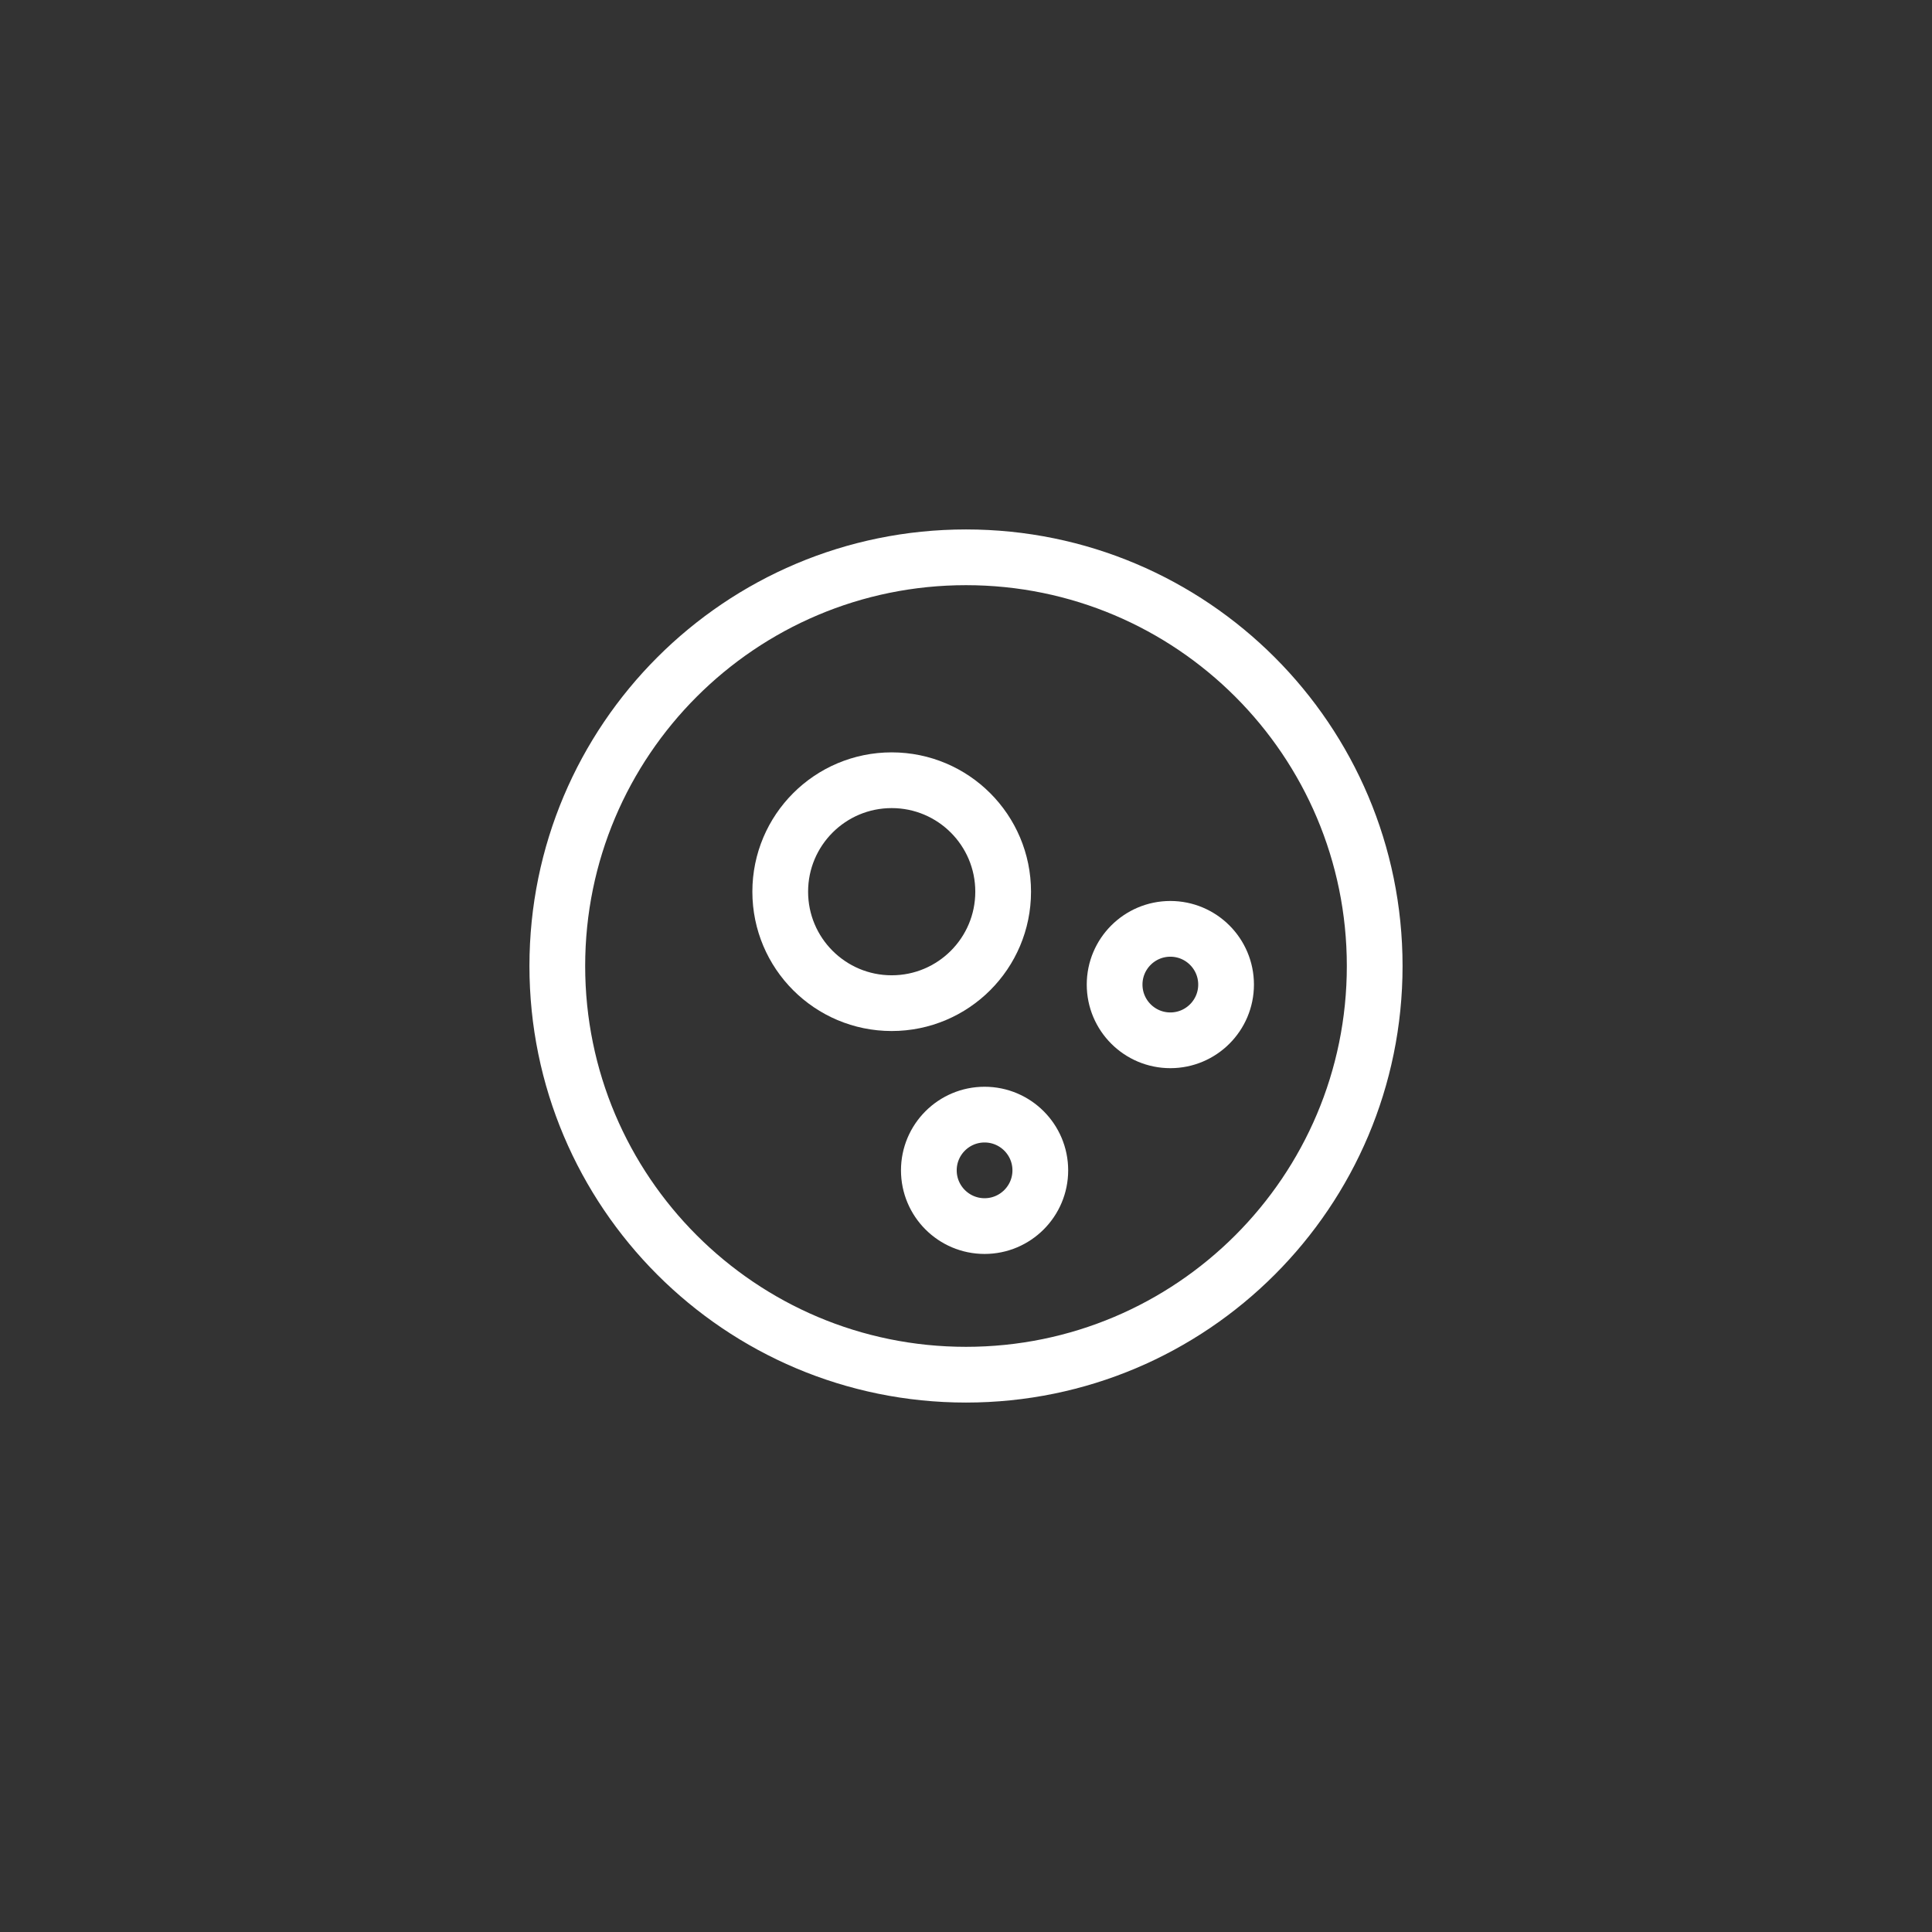
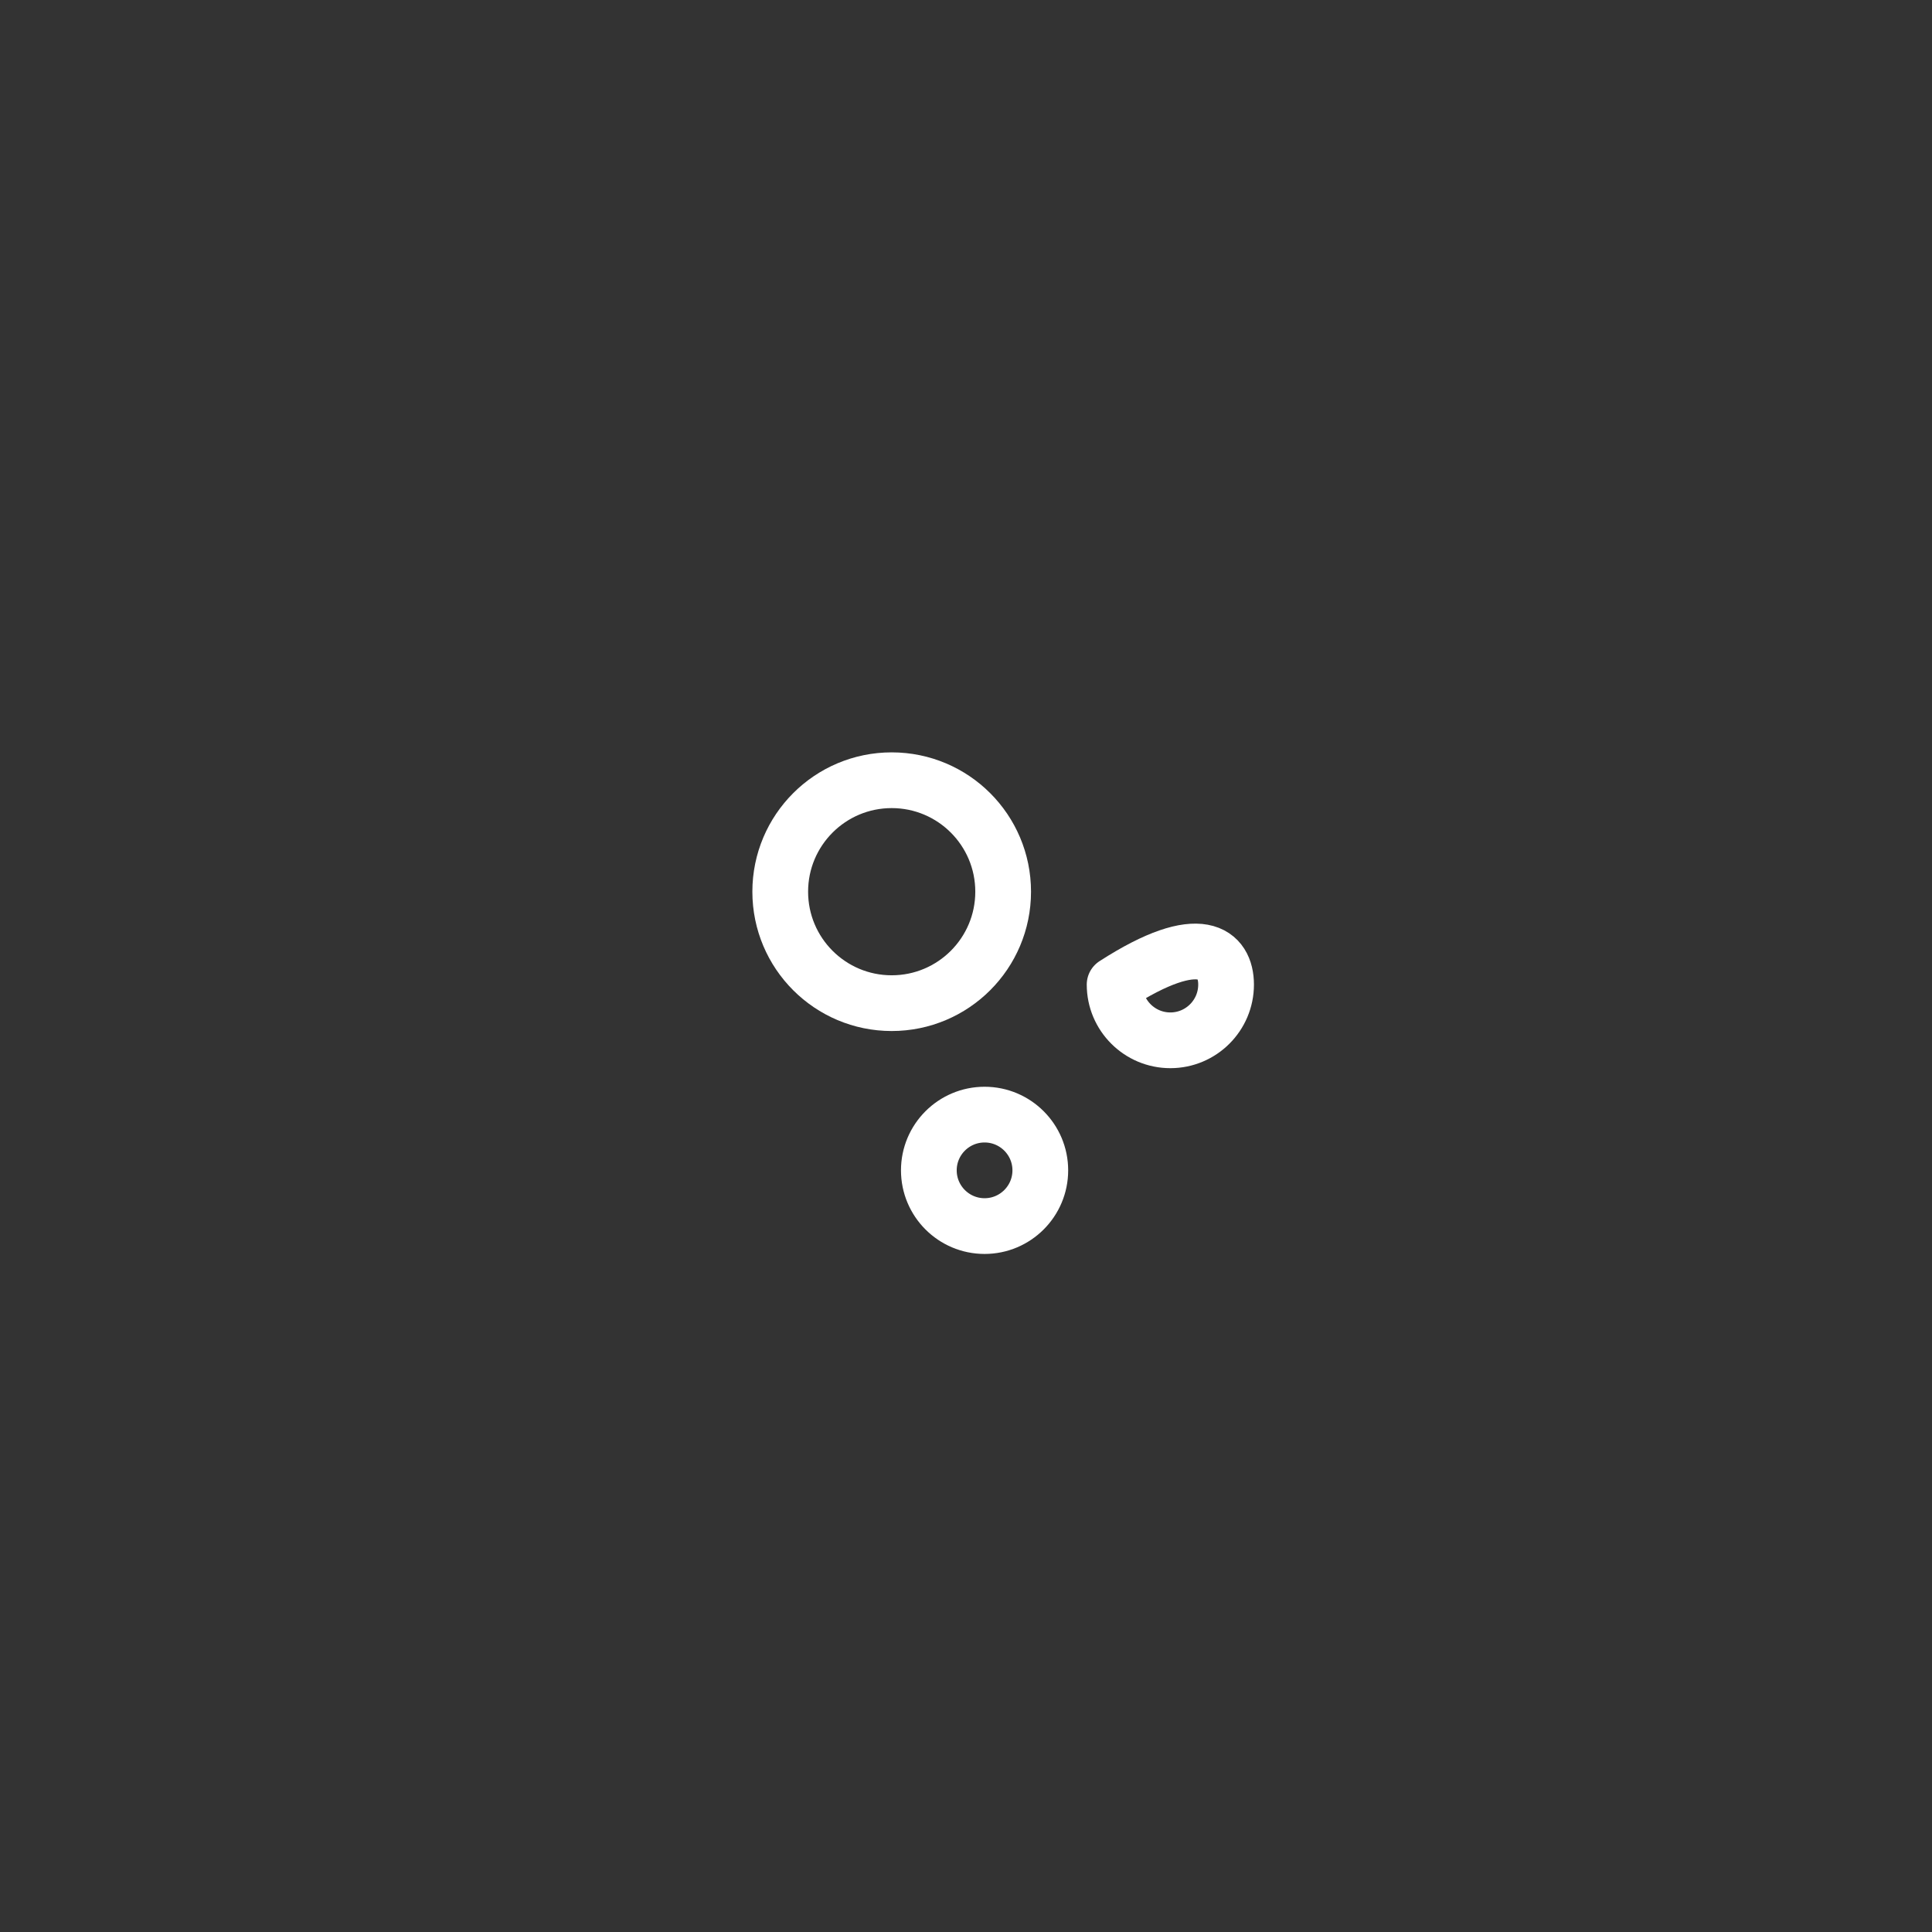
<svg xmlns="http://www.w3.org/2000/svg" width="52" height="52" viewBox="0 0 52 52" fill="none">
  <rect x="0" y="0" width="52" height="52" fill="#333333" stroke="none" />
-   <path d="M37 26C37 32.075 32.075 37 26 37C19.925 37 15 32.075 15 26C15 19.925 19.925 15 26 15C32.075 15 37 19.925 37 26Z" stroke="white" stroke-width="1.5" stroke-linecap="round" stroke-linejoin="round" />
  <path d="M27 24C27 25.657 25.657 27 24 27C22.343 27 21 25.657 21 24C21 22.343 22.343 21 24 21C25.657 21 27 22.343 27 24Z" stroke="white" stroke-width="1.5" stroke-linecap="round" stroke-linejoin="round" />
-   <path d="M33 26.5C33 27.328 32.328 28 31.5 28C30.672 28 30 27.328 30 26.5C30 25.672 30.672 25 31.5 25C32.328 25 33 25.672 33 26.5Z" stroke="white" stroke-width="1.5" stroke-linecap="round" stroke-linejoin="round" />
+   <path d="M33 26.5C33 27.328 32.328 28 31.5 28C30.672 28 30 27.328 30 26.5C32.328 25 33 25.672 33 26.5Z" stroke="white" stroke-width="1.5" stroke-linecap="round" stroke-linejoin="round" />
  <path d="M28 31.5C28 32.328 27.328 33 26.5 33C25.672 33 25 32.328 25 31.5C25 30.672 25.672 30 26.5 30C27.328 30 28 30.672 28 31.5Z" stroke="white" stroke-width="1.5" stroke-linecap="round" stroke-linejoin="round" />
</svg>